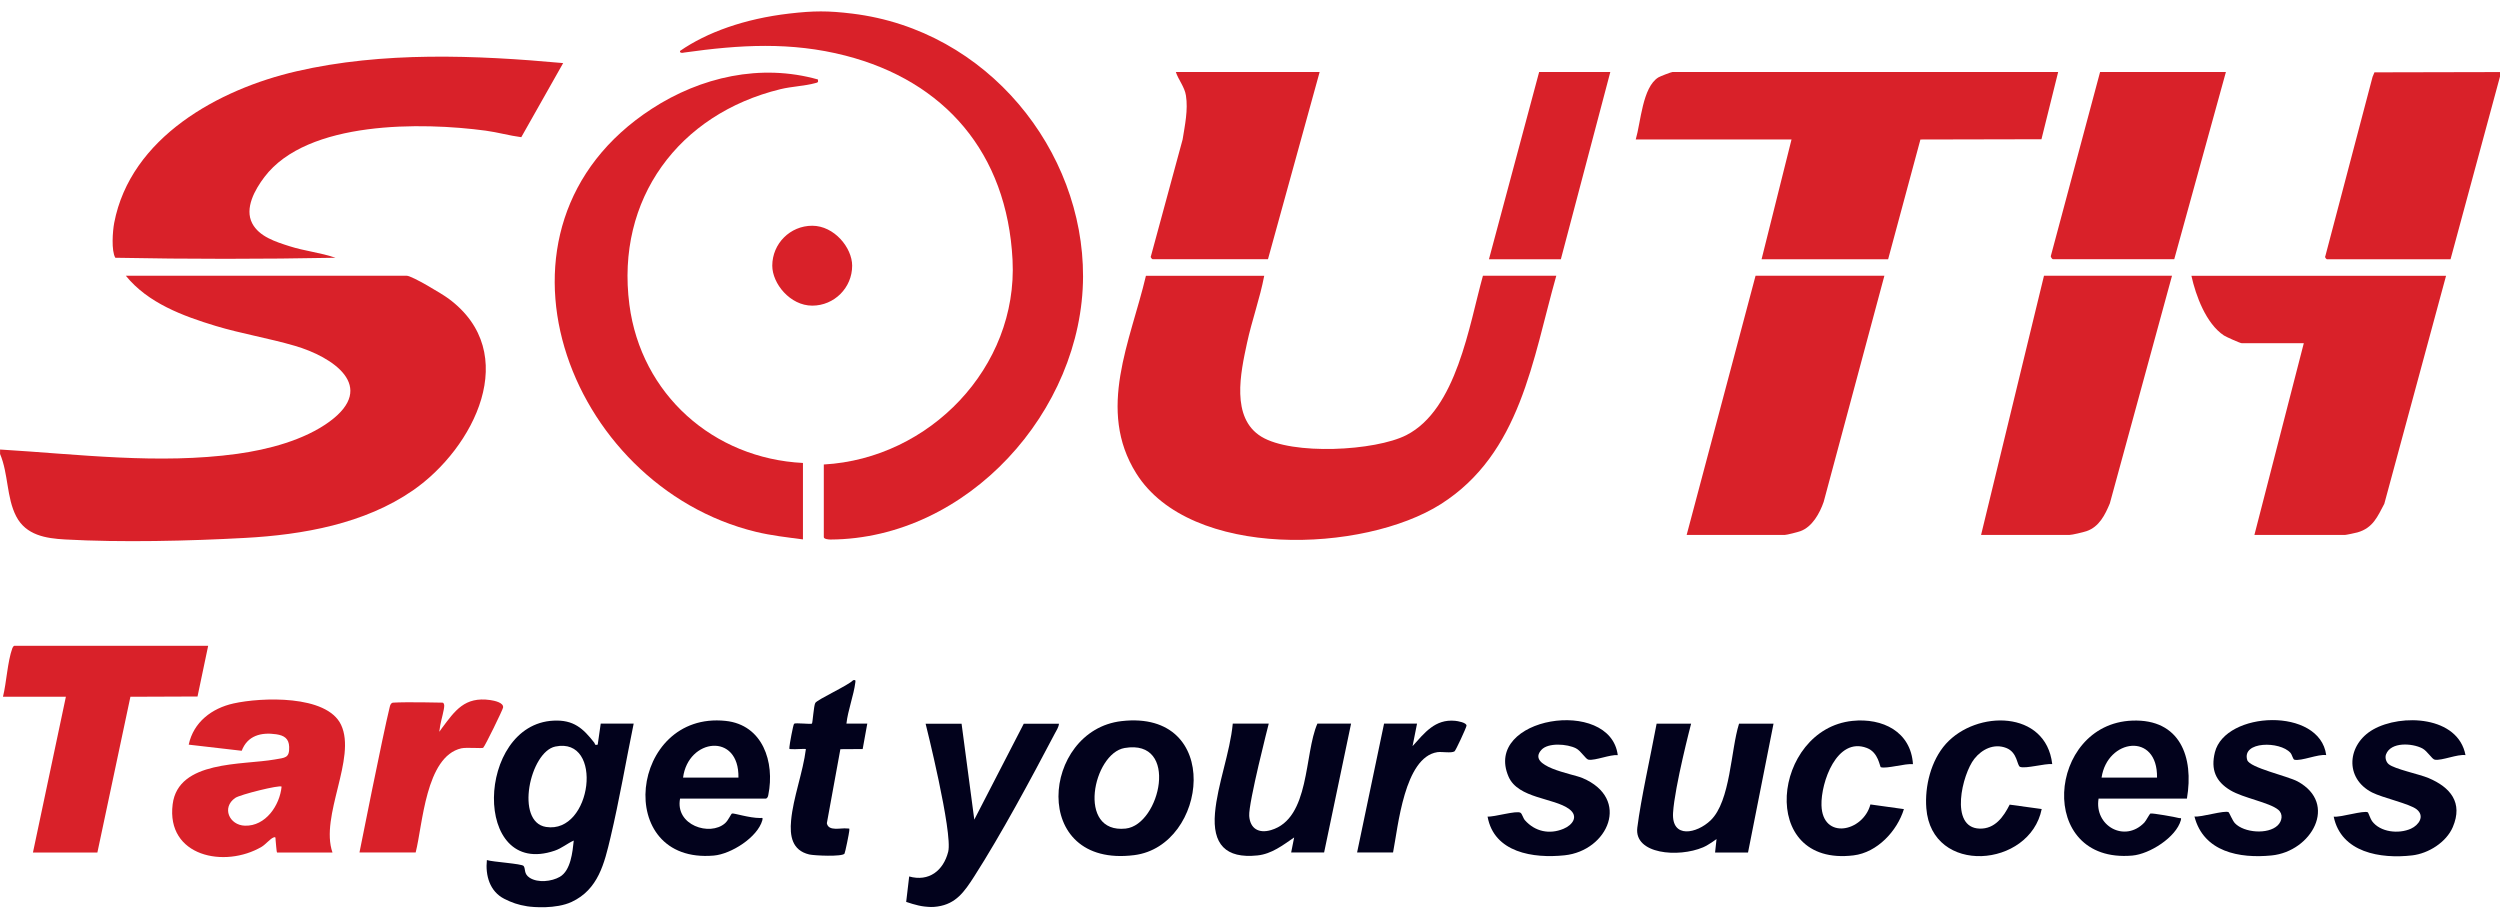
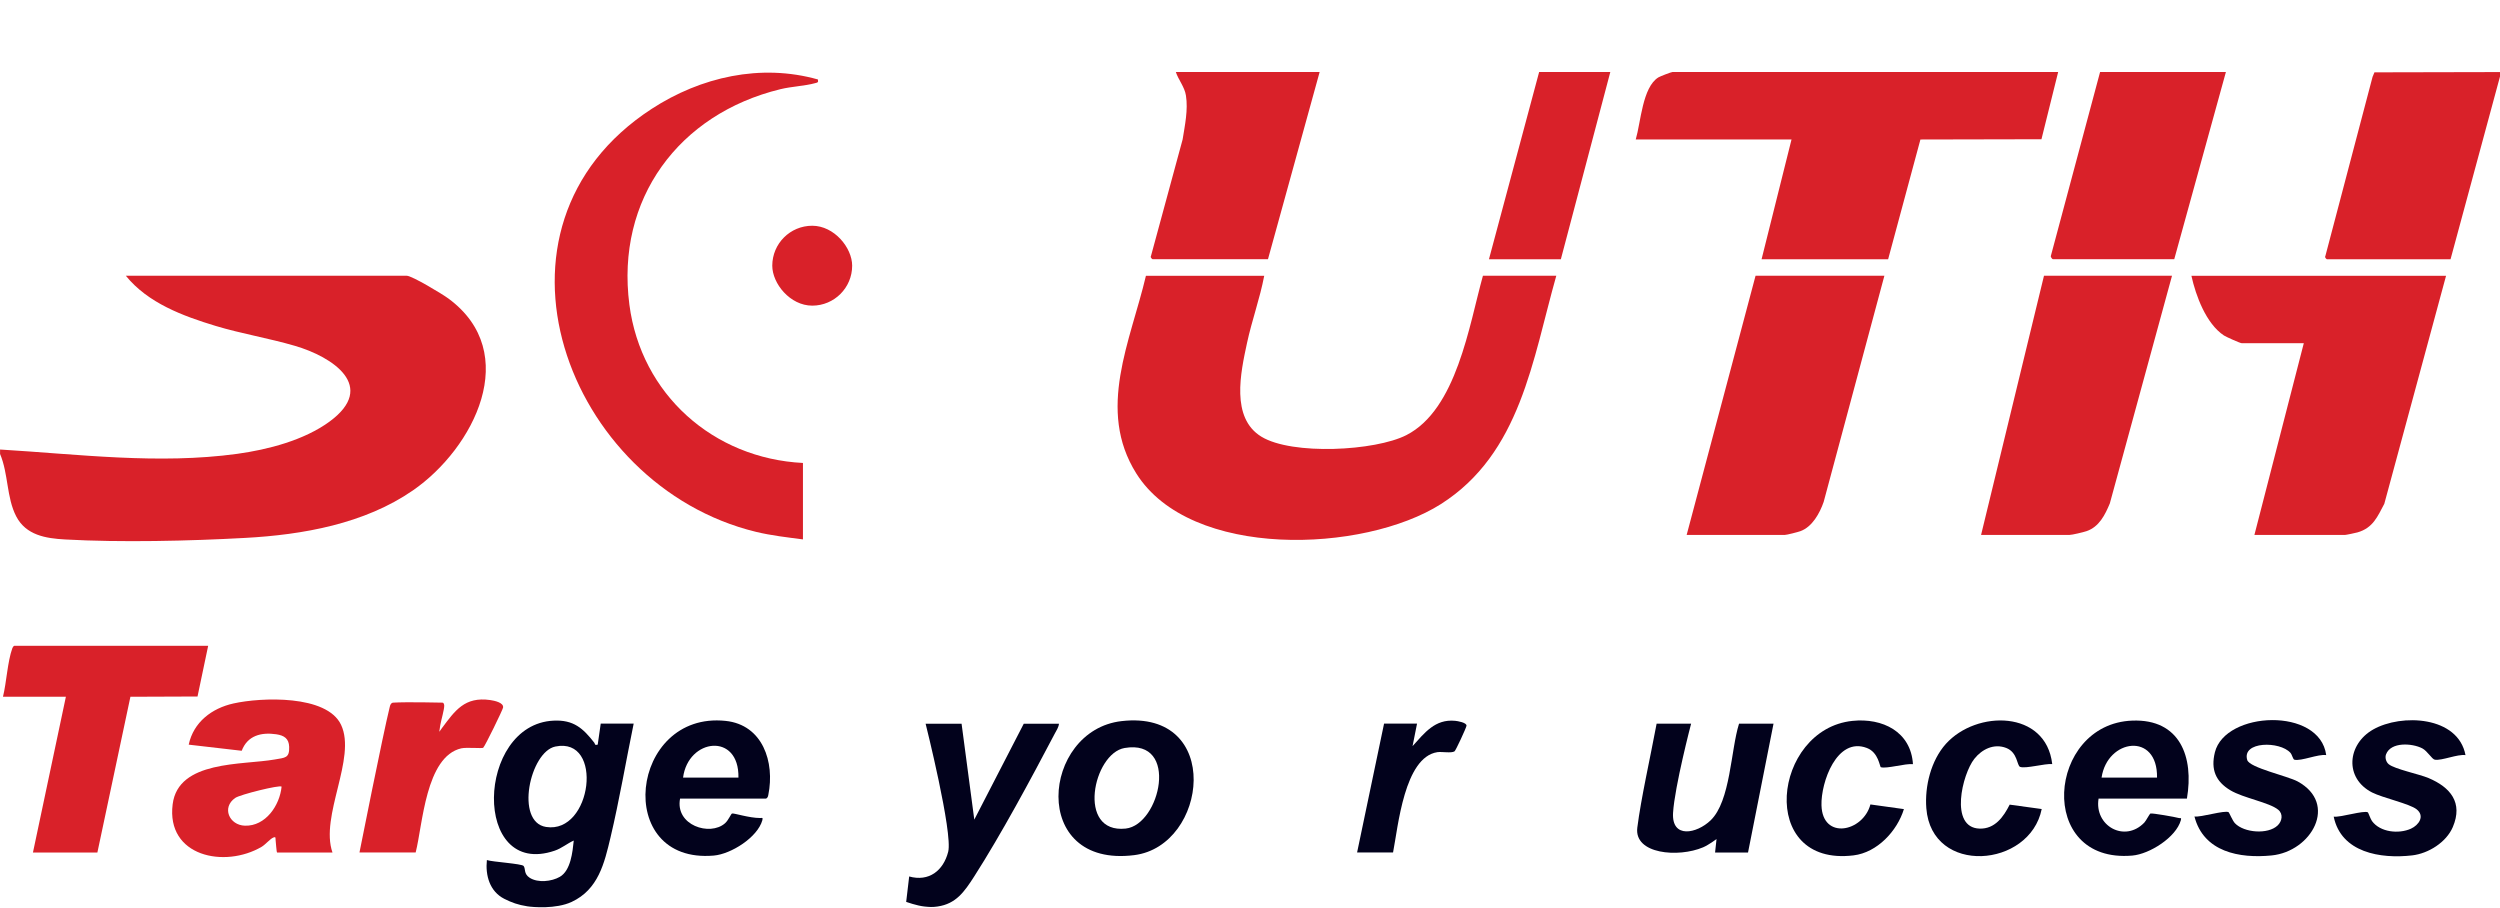
<svg xmlns="http://www.w3.org/2000/svg" width="201" height="73" viewBox="0 0 201 73" fill="none">
  <path d="M74.308 72.882C73.727 72.821 72.857 72.513 72.857 72.513L73.098 70.468C74.688 70.912 75.85 69.997 76.235 68.482C76.62 66.967 74.42 58.188 74.42 58.188H77.311L78.333 65.897L82.31 58.188H85.142C85.115 58.467 84.933 58.745 84.799 58.991C82.888 62.626 80.522 67.037 78.328 70.463C77.525 71.715 76.86 72.664 75.389 72.882C74.972 72.944 74.728 72.926 74.308 72.882Z" fill="#02021C" />
  <path d="M190.766 6.153L190.905 5.816L201 5.794V6.153L197.023 20.847H187.089C187.057 20.847 186.88 20.686 186.955 20.601L190.761 6.153H190.766Z" fill="#D92129" />
  <path d="M0 36.141C6.338 36.521 12.734 37.356 19.071 36.489C21.555 36.146 24.44 35.397 26.485 33.903C30.36 31.071 26.747 28.689 23.696 27.801C21.63 27.196 19.419 26.832 17.343 26.206C14.709 25.408 11.888 24.364 10.117 22.169H32.699C33.122 22.169 35.574 23.647 36.05 24C41.997 28.379 38.105 36.028 33.208 39.422C29.311 42.12 24.338 42.998 19.692 43.249C15.207 43.496 9.715 43.624 5.235 43.373C3.677 43.287 2.093 43.03 1.306 41.52C0.519 40.011 0.68 38.089 0.005 36.499V36.135L0 36.141Z" fill="#D92129" />
-   <path d="M63.467 1.089C65.427 0.863 66.561 0.856 68.519 1.094C79.424 2.421 87.104 12.111 87.077 22.233C87.045 33.025 77.79 43.319 66.775 43.378C66.625 43.378 66.234 43.346 66.234 43.185V37.345C74.723 36.874 81.848 29.546 81.409 20.906C80.97 12.266 75.922 6.517 67.974 4.472C63.584 3.343 59.468 3.6 55.036 4.221C54.779 4.285 54.656 4.247 54.672 4.097C56.824 2.604 59.861 1.506 63.467 1.089Z" fill="#D92129" />
  <path d="M44.502 57.94C46.113 57.859 46.879 58.555 47.783 59.716C47.858 59.818 47.784 59.936 48.057 59.867L48.298 58.18H50.947C50.321 61.226 49.801 64.309 49.084 67.333C48.592 69.41 48.101 71.518 45.958 72.515C44.691 73.104 42.821 72.935 42.398 72.868C41.645 72.75 41.146 72.569 40.541 72.264C39.369 71.664 39.016 70.385 39.145 69.149C39.584 69.299 41.959 69.438 42.099 69.625C42.275 69.861 42.089 70.251 42.592 70.577C43.25 70.995 44.352 70.877 45.011 70.497C45.889 69.989 46.033 68.506 46.13 67.58C45.605 67.816 45.155 68.206 44.599 68.394C37.94 70.668 38.261 58.24 44.502 57.94ZM43.902 66.487C47.601 67.071 48.57 59.208 44.647 60.022C42.607 60.445 41.387 66.091 43.902 66.487Z" fill="#02021C" />
  <path d="M16.737 51.92L15.881 55.999L10.485 56.02L7.83 68.541H2.649L5.298 56.015H0.24C0.524 54.864 0.604 53.199 0.99 52.123C1.022 52.038 1.065 51.968 1.145 51.92H16.742H16.737Z" fill="#D92129" />
  <path d="M35.529 58.543C36.581 57.139 37.354 55.99 39.415 56.284C39.752 56.333 40.507 56.488 40.448 56.889C40.421 57.066 38.987 60.01 38.847 60.123C38.767 60.187 37.504 60.074 37.092 60.165C34.212 60.824 33.987 66.327 33.42 68.537H28.902C28.902 68.537 30.776 59.101 31.338 56.825C31.378 56.662 31.443 56.504 31.611 56.493C32.649 56.424 35.582 56.493 35.582 56.493C35.668 56.493 35.716 56.638 35.716 56.739C35.716 57.066 35.475 57.874 35.4 58.297C35.325 58.72 35.325 58.833 35.325 58.833C35.325 58.833 35.446 58.654 35.529 58.543Z" fill="#D92129" />
  <path d="M135.965 58.184C135.965 58.184 134.643 63.237 134.514 65.347C134.386 67.456 136.425 67.022 137.533 65.957C139.144 64.404 139.149 60.293 139.819 58.184H142.591L140.541 68.542H137.892L138.009 67.461C138.009 67.461 137.384 67.93 136.928 68.125C134.945 68.97 131.367 68.679 131.64 66.54C131.939 64.186 132.673 60.957 133.192 58.184H135.965Z" fill="#02021C" />
-   <path d="M102.006 58.184C102.006 58.184 100.368 64.559 100.437 65.597C100.507 66.636 101.219 67.027 102.193 66.738C105.346 65.806 104.843 60.619 105.919 58.178H108.627L106.459 68.536H103.81L104.05 67.332C103.141 67.953 102.241 68.659 101.101 68.777C98.532 69.045 97.467 67.873 97.686 65.362C97.89 63.039 98.891 60.533 99.115 58.178H102.006V58.184Z" fill="#02021C" />
  <path d="M198.232 60.712C197.563 60.621 196.338 61.167 195.765 61.081C195.524 61.044 195.171 60.385 194.748 60.166C193.934 59.748 192.221 59.63 191.836 60.653C191.74 60.91 191.836 61.268 192.056 61.445C192.532 61.836 194.512 62.242 195.251 62.553C197.012 63.297 198.045 64.528 197.205 66.498C196.68 67.724 195.24 68.623 193.94 68.773C191.397 69.068 188.228 68.554 187.629 65.658C188.137 65.738 190.08 65.128 190.38 65.315C190.412 65.337 190.589 65.845 190.707 66.011C191.37 66.921 192.864 67.066 193.838 66.627C194.475 66.338 194.978 65.61 194.298 65.069C193.72 64.614 191.584 64.154 190.717 63.715C188.475 62.569 188.71 59.839 190.803 58.651C193.073 57.361 197.638 57.564 198.227 60.717L198.232 60.712Z" fill="#02021C" />
  <path d="M187.037 60.711C186.373 60.609 185.025 61.214 184.468 61.08C184.355 61.053 184.291 60.69 184.152 60.529C183.306 59.571 180.223 59.592 180.678 61.107C180.866 61.728 183.933 62.392 184.736 62.831C188.011 64.624 185.849 68.457 182.637 68.778C180.052 69.035 177.167 68.499 176.434 65.646C176.942 65.727 178.885 65.116 179.185 65.304C179.228 65.331 179.495 65.984 179.688 66.187C180.421 66.958 182.343 67.108 183.119 66.369C183.478 66.032 183.585 65.448 183.173 65.106C182.455 64.511 180.357 64.164 179.319 63.537C178.141 62.831 177.734 61.873 178.077 60.486C178.907 57.162 186.513 56.83 187.026 60.706L187.037 60.711Z" fill="#02021C" />
-   <path d="M130.069 60.711C129.443 60.657 128.26 61.161 127.725 61.08C127.484 61.048 127.131 60.384 126.708 60.165C126.017 59.812 124.476 59.688 123.93 60.288C122.699 61.632 126.414 62.21 127.216 62.547C131.151 64.206 129.288 68.403 125.787 68.767C123.282 69.029 120.119 68.558 119.6 65.652C120.119 65.7 121.928 65.143 122.249 65.347C122.378 65.427 122.458 65.786 122.608 65.951C123.411 66.856 124.572 67.108 125.702 66.637C126.43 66.337 126.954 65.636 126.162 65.047C124.942 64.142 122.062 64.206 121.291 62.451C119.198 57.649 129.475 56 130.069 60.716V60.711Z" fill="#02021C" />
  <path d="M164.993 61.433C164.41 61.374 162.874 61.819 162.419 61.658C162.156 61.567 162.226 60.491 161.294 60.133C160.315 59.758 159.351 60.234 158.736 61.01C157.767 62.231 156.713 66.54 159.153 66.62C160.395 66.663 161.086 65.668 161.578 64.693L164.153 65.046C163.205 69.784 155.3 70.421 154.877 64.988C154.738 63.216 155.251 61.144 156.45 59.806C158.913 57.071 164.495 57.076 164.999 61.428L164.993 61.433Z" fill="#02021C" />
  <path d="M153.796 61.439C153.192 61.369 151.698 61.824 151.222 61.685C151.125 61.658 151.045 60.496 150.098 60.138C147.678 59.212 146.394 62.911 146.447 64.742C146.522 67.562 149.793 66.893 150.381 64.677L153.074 65.052C152.533 66.818 150.927 68.542 149.027 68.772C141.25 69.72 142.513 58.628 148.936 57.959C151.35 57.708 153.636 58.821 153.802 61.439H153.796Z" fill="#02021C" />
-   <path d="M69.728 58.184L69.359 60.223L67.566 60.234L66.479 66.187C66.608 66.877 67.625 66.54 68.106 66.609C68.288 66.636 68.299 66.54 68.283 66.791C68.272 66.979 67.951 68.558 67.898 68.633C67.71 68.895 65.452 68.793 65.055 68.697C63.675 68.365 63.487 67.204 63.605 65.962C63.771 64.131 64.563 62.081 64.793 60.229C64.734 60.181 63.867 60.261 63.648 60.229C63.466 60.202 63.455 60.298 63.471 60.047C63.482 59.838 63.771 58.254 63.846 58.189C63.958 58.093 65.205 58.248 65.28 58.178C65.339 58.12 65.425 56.733 65.548 56.519C65.714 56.235 68.198 55.111 68.594 54.688C68.786 54.662 68.792 54.672 68.77 54.86C68.642 55.904 68.171 57.103 68.053 58.178H69.739L69.728 58.184Z" fill="#02021C" />
  <path d="M113.929 58.183L113.57 59.987C114.534 58.927 115.374 57.798 116.99 57.953C117.183 57.969 117.943 58.098 117.906 58.355C117.884 58.52 117.039 60.351 116.942 60.41C116.675 60.571 115.941 60.421 115.561 60.474C112.906 60.886 112.409 66.454 112.002 68.536H109.111L111.279 58.178H113.929V58.183Z" fill="#02021C" />
  <path d="M196.664 22.169L191.697 40.509C191.156 41.52 190.798 42.447 189.54 42.805C189.39 42.848 188.63 43.009 188.539 43.009H181.254L185.226 27.592H180.226C180.109 27.592 178.974 27.084 178.802 26.971C177.373 26.024 176.544 23.786 176.19 22.175H196.664V22.169Z" fill="#D92129" />
  <path d="M165.476 5.789L164.133 11.195L154.402 11.216L151.805 20.846H141.63L144.039 11.211H131.514C131.92 9.841 132.049 7.014 133.334 6.222C133.462 6.142 134.372 5.789 134.468 5.789H165.481H165.476Z" fill="#D92129" />
  <path d="M151.505 22.169L146.623 40.353C146.307 41.264 145.708 42.355 144.76 42.703C144.562 42.778 143.647 43.009 143.497 43.009H135.607L141.147 22.169H151.505Z" fill="#D92129" />
  <path d="M174.63 22.169L169.63 40.477C169.245 41.397 168.774 42.355 167.762 42.703C167.511 42.789 166.59 43.009 166.381 43.009H159.278L164.337 22.169H174.635H174.63Z" fill="#D92129" />
  <path d="M178.963 5.789L174.809 20.841H165.052C165.009 20.841 164.848 20.665 164.891 20.568L168.847 5.789H178.963Z" fill="#D92129" />
  <path d="M101.644 22.169C101.296 24 100.649 25.767 100.258 27.587C99.749 29.953 98.941 33.598 101.414 35.108C103.887 36.617 110.562 36.264 113.072 34.984C117.119 32.918 118.12 26.141 119.228 22.169H125.126C123.215 28.919 122.262 36.451 115.845 40.53C109.646 44.465 95.713 45.011 91.356 38.062C88.145 32.94 90.896 27.431 92.132 22.175H101.644V22.169Z" fill="#D92129" />
  <path d="M106.099 5.789L101.945 20.841H92.669C92.637 20.841 92.46 20.681 92.535 20.595L95.083 11.211C95.265 10.071 95.532 8.84 95.35 7.684C95.243 6.982 94.751 6.436 94.537 5.789H106.099Z" fill="#D92129" />
  <path d="M129.469 5.789L125.492 20.846H119.711L123.747 5.789H129.469Z" fill="#D92129" />
  <path d="M64.552 43.367C63.294 43.201 62.02 43.062 60.767 42.757C45.545 39.053 37.757 18.267 52.401 8.749C56.346 6.185 61.158 5.093 65.761 6.389C65.804 6.651 65.74 6.629 65.526 6.688C64.712 6.913 63.647 6.951 62.748 7.17C54.575 9.161 49.495 16.003 50.603 24.498C51.545 31.708 57.352 36.858 64.557 37.222V43.367H64.552Z" fill="#D92129" />
-   <path d="M9.271 20.724C8.939 20.157 9.057 18.583 9.18 17.925C10.497 11.046 17.594 7.171 23.841 5.731C30.762 4.13 38.245 4.43 45.278 5.072L41.911 11.03C40.959 10.907 40.011 10.634 39.058 10.506C33.952 9.82 24.713 9.671 21.261 14.231C20.506 15.227 19.639 16.742 20.281 17.962C20.838 19.027 22.165 19.44 23.268 19.793C24.499 20.189 25.773 20.307 26.972 20.724C21.073 20.837 15.169 20.837 9.271 20.724Z" fill="#D92129" />
  <path d="M18.779 56.556C20.99 56.064 26.278 55.839 27.424 58.28C28.681 60.955 25.709 65.608 26.731 68.542H22.28C22.227 68.54 22.179 67.648 22.157 67.519C22.136 67.418 22.211 67.246 21.98 67.337C21.729 67.433 21.333 67.909 21.039 68.081C18.063 69.831 13.352 68.863 13.882 64.661C14.326 61.117 19.476 61.524 22.088 61.063C22.923 60.913 23.281 60.962 23.249 60.047C23.228 59.388 22.858 59.131 22.211 59.035C20.991 58.858 19.898 59.142 19.433 60.362L15.172 59.87C15.557 58.061 17.029 56.942 18.779 56.556ZM26.733 68.542V68.547C26.733 68.545 26.732 68.543 26.731 68.542H26.733ZM22.64 63.243C22.484 63.093 19.305 63.88 18.914 64.153C17.801 64.918 18.432 66.348 19.689 66.385C21.354 66.439 22.495 64.752 22.64 63.243Z" fill="#D92129" />
  <path d="M90.176 57.977C98.349 57.04 97.113 68.003 91.198 68.752C82.752 69.823 83.726 58.716 90.176 57.977ZM90.508 66.617C93.286 66.311 94.849 59.379 90.417 60.139C87.891 60.572 86.531 67.045 90.508 66.617Z" fill="#02021C" />
  <path d="M171.429 57.937C175.277 57.788 176.401 60.86 175.828 64.206H168.726C168.362 66.384 170.813 67.787 172.402 66.138C172.552 65.984 172.819 65.428 172.905 65.405C173.076 65.368 174.9 65.688 175.175 65.768C175.293 65.806 175.41 65.699 175.341 65.945C174.955 67.326 172.831 68.665 171.439 68.788C163.689 69.462 164.577 58.2 171.429 57.937ZM173.425 62.52C173.489 58.832 169.426 59.394 168.966 62.52H173.425Z" fill="#02021C" />
  <path d="M57.391 68.788C49.271 69.494 50.62 57.156 58.333 57.959C61.33 58.27 62.304 61.278 61.774 63.901C61.748 64.035 61.726 64.131 61.598 64.206H54.677C54.265 66.358 57.083 67.257 58.29 66.192C58.574 65.942 58.772 65.427 58.857 65.405C59.029 65.368 60.229 65.769 61.127 65.769C61.245 65.769 61.362 65.7 61.293 65.945C60.908 67.326 58.782 68.665 57.391 68.788ZM59.371 62.52C59.441 58.863 55.325 59.356 54.918 62.52H59.371Z" fill="#02021C" />
  <rect x="62.091" y="18.15" width="6.423" height="6.424" rx="3.212" fill="#D92129" />
</svg>